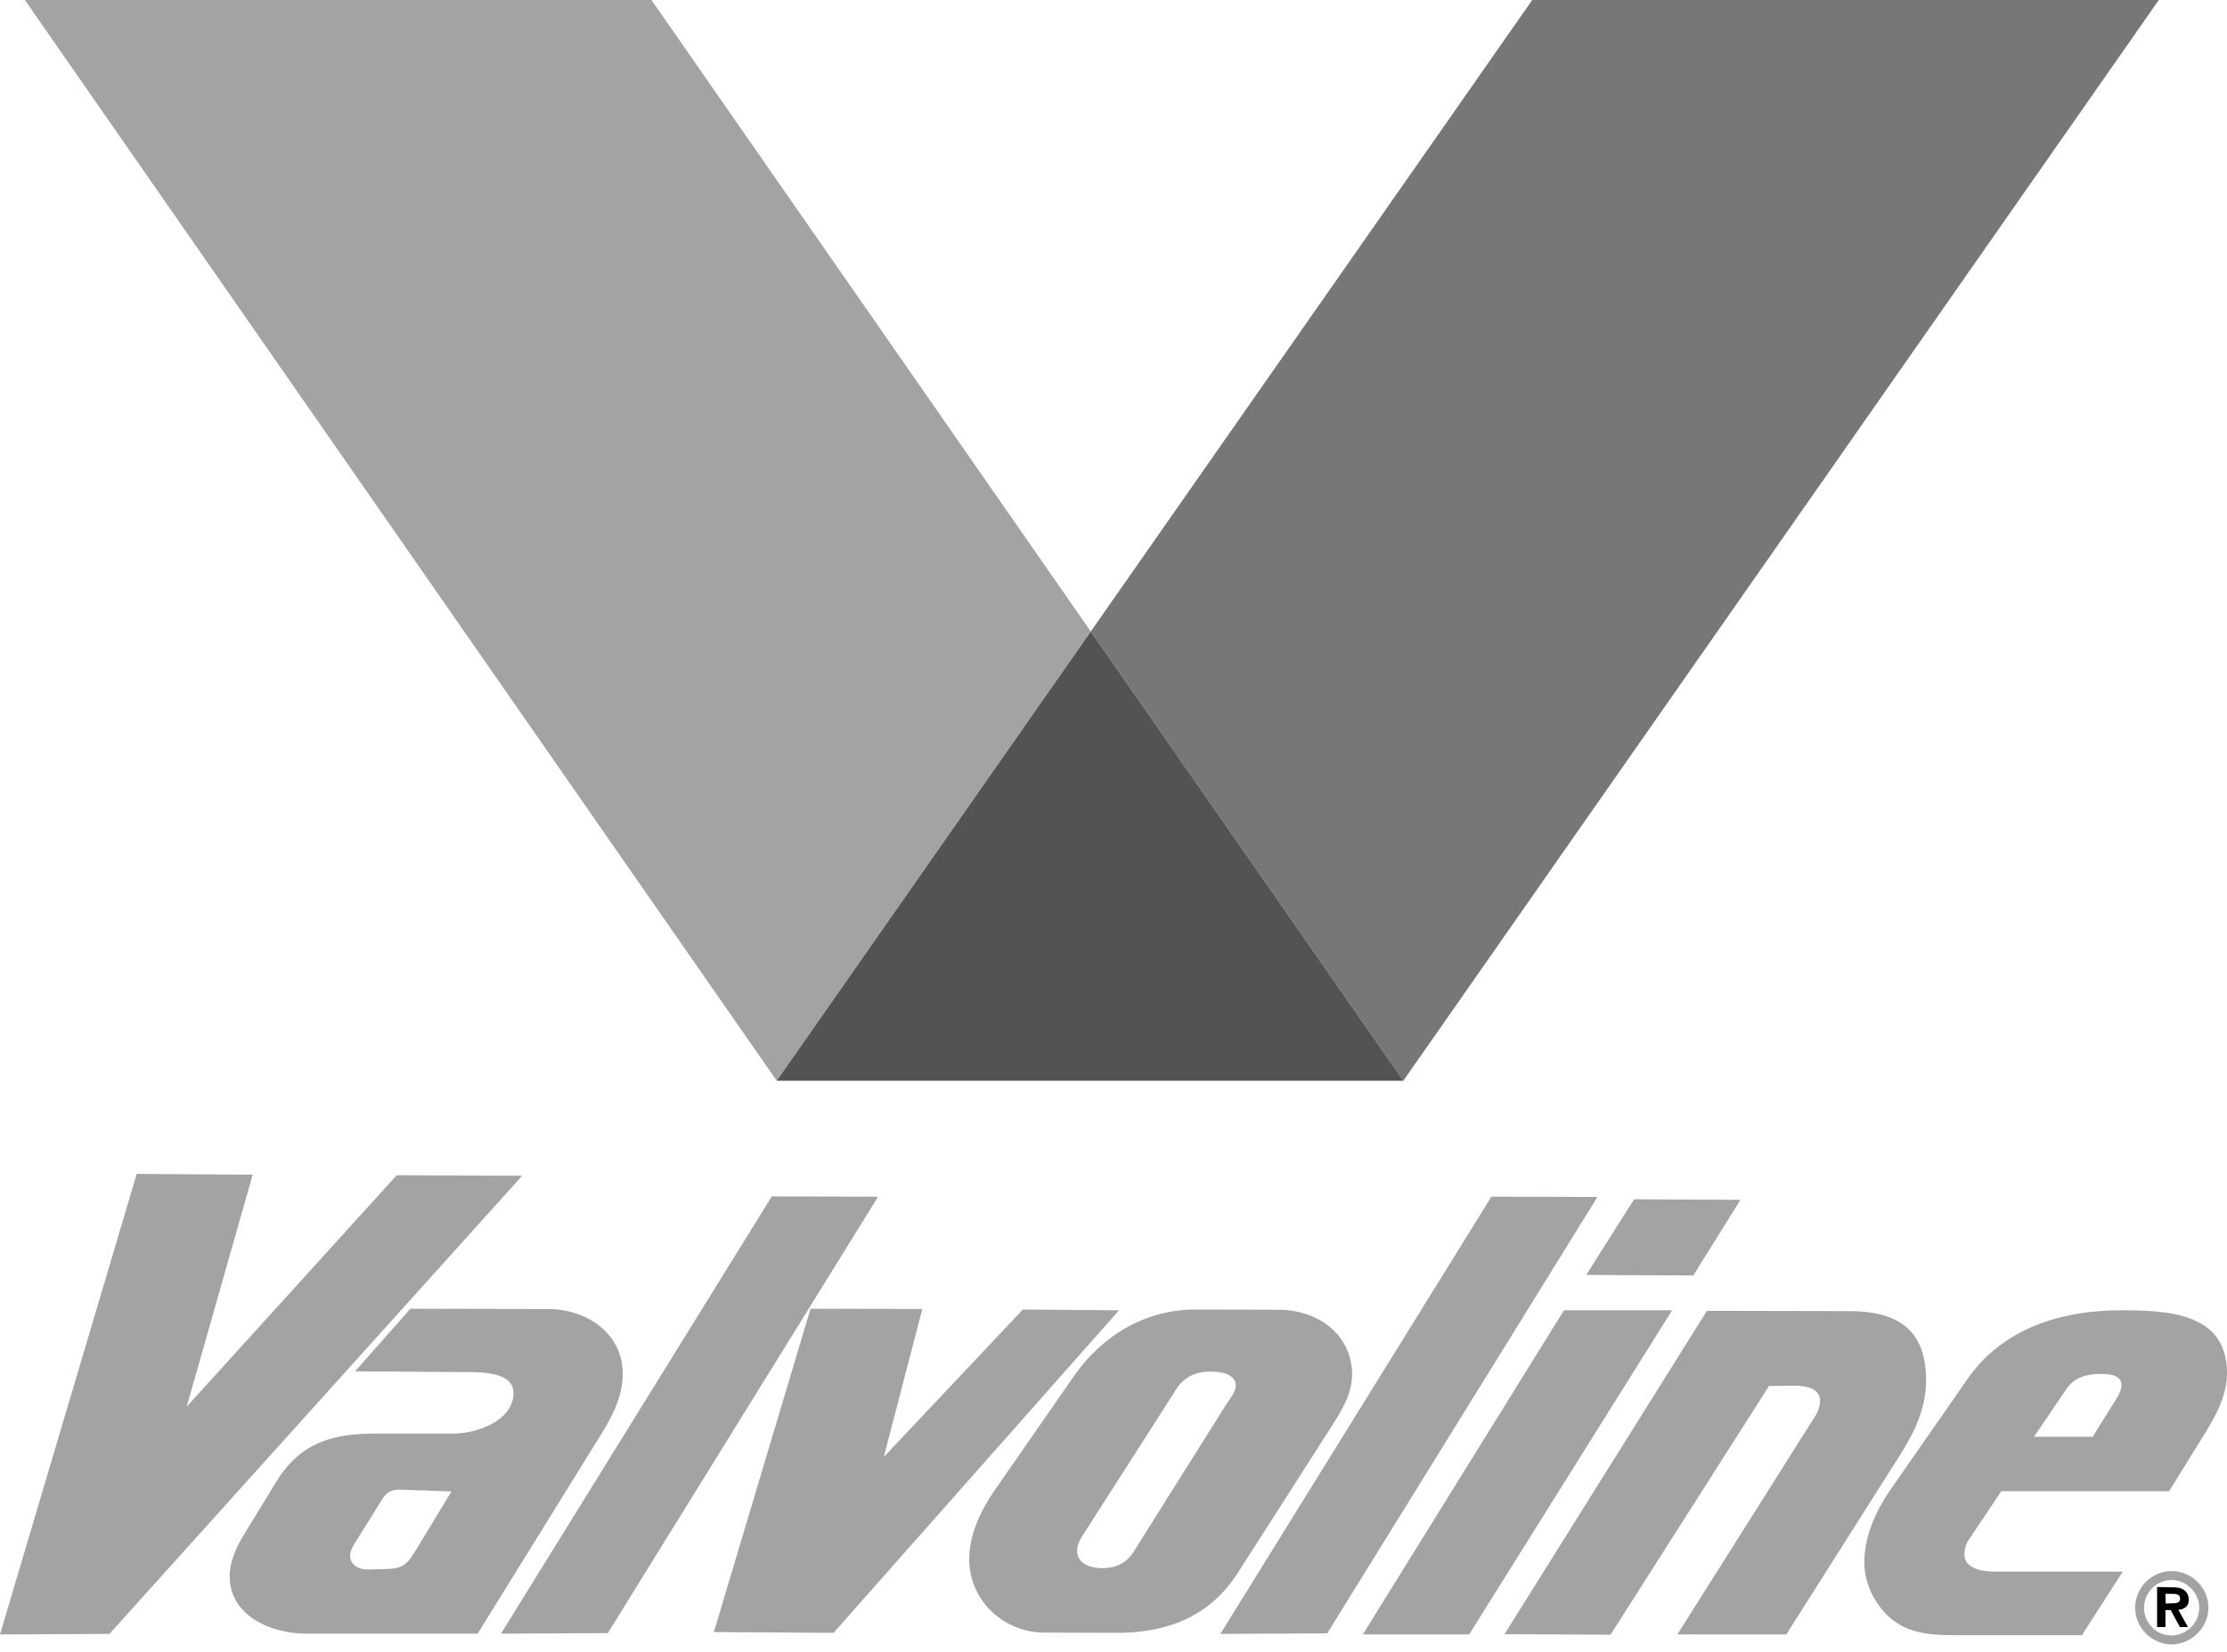
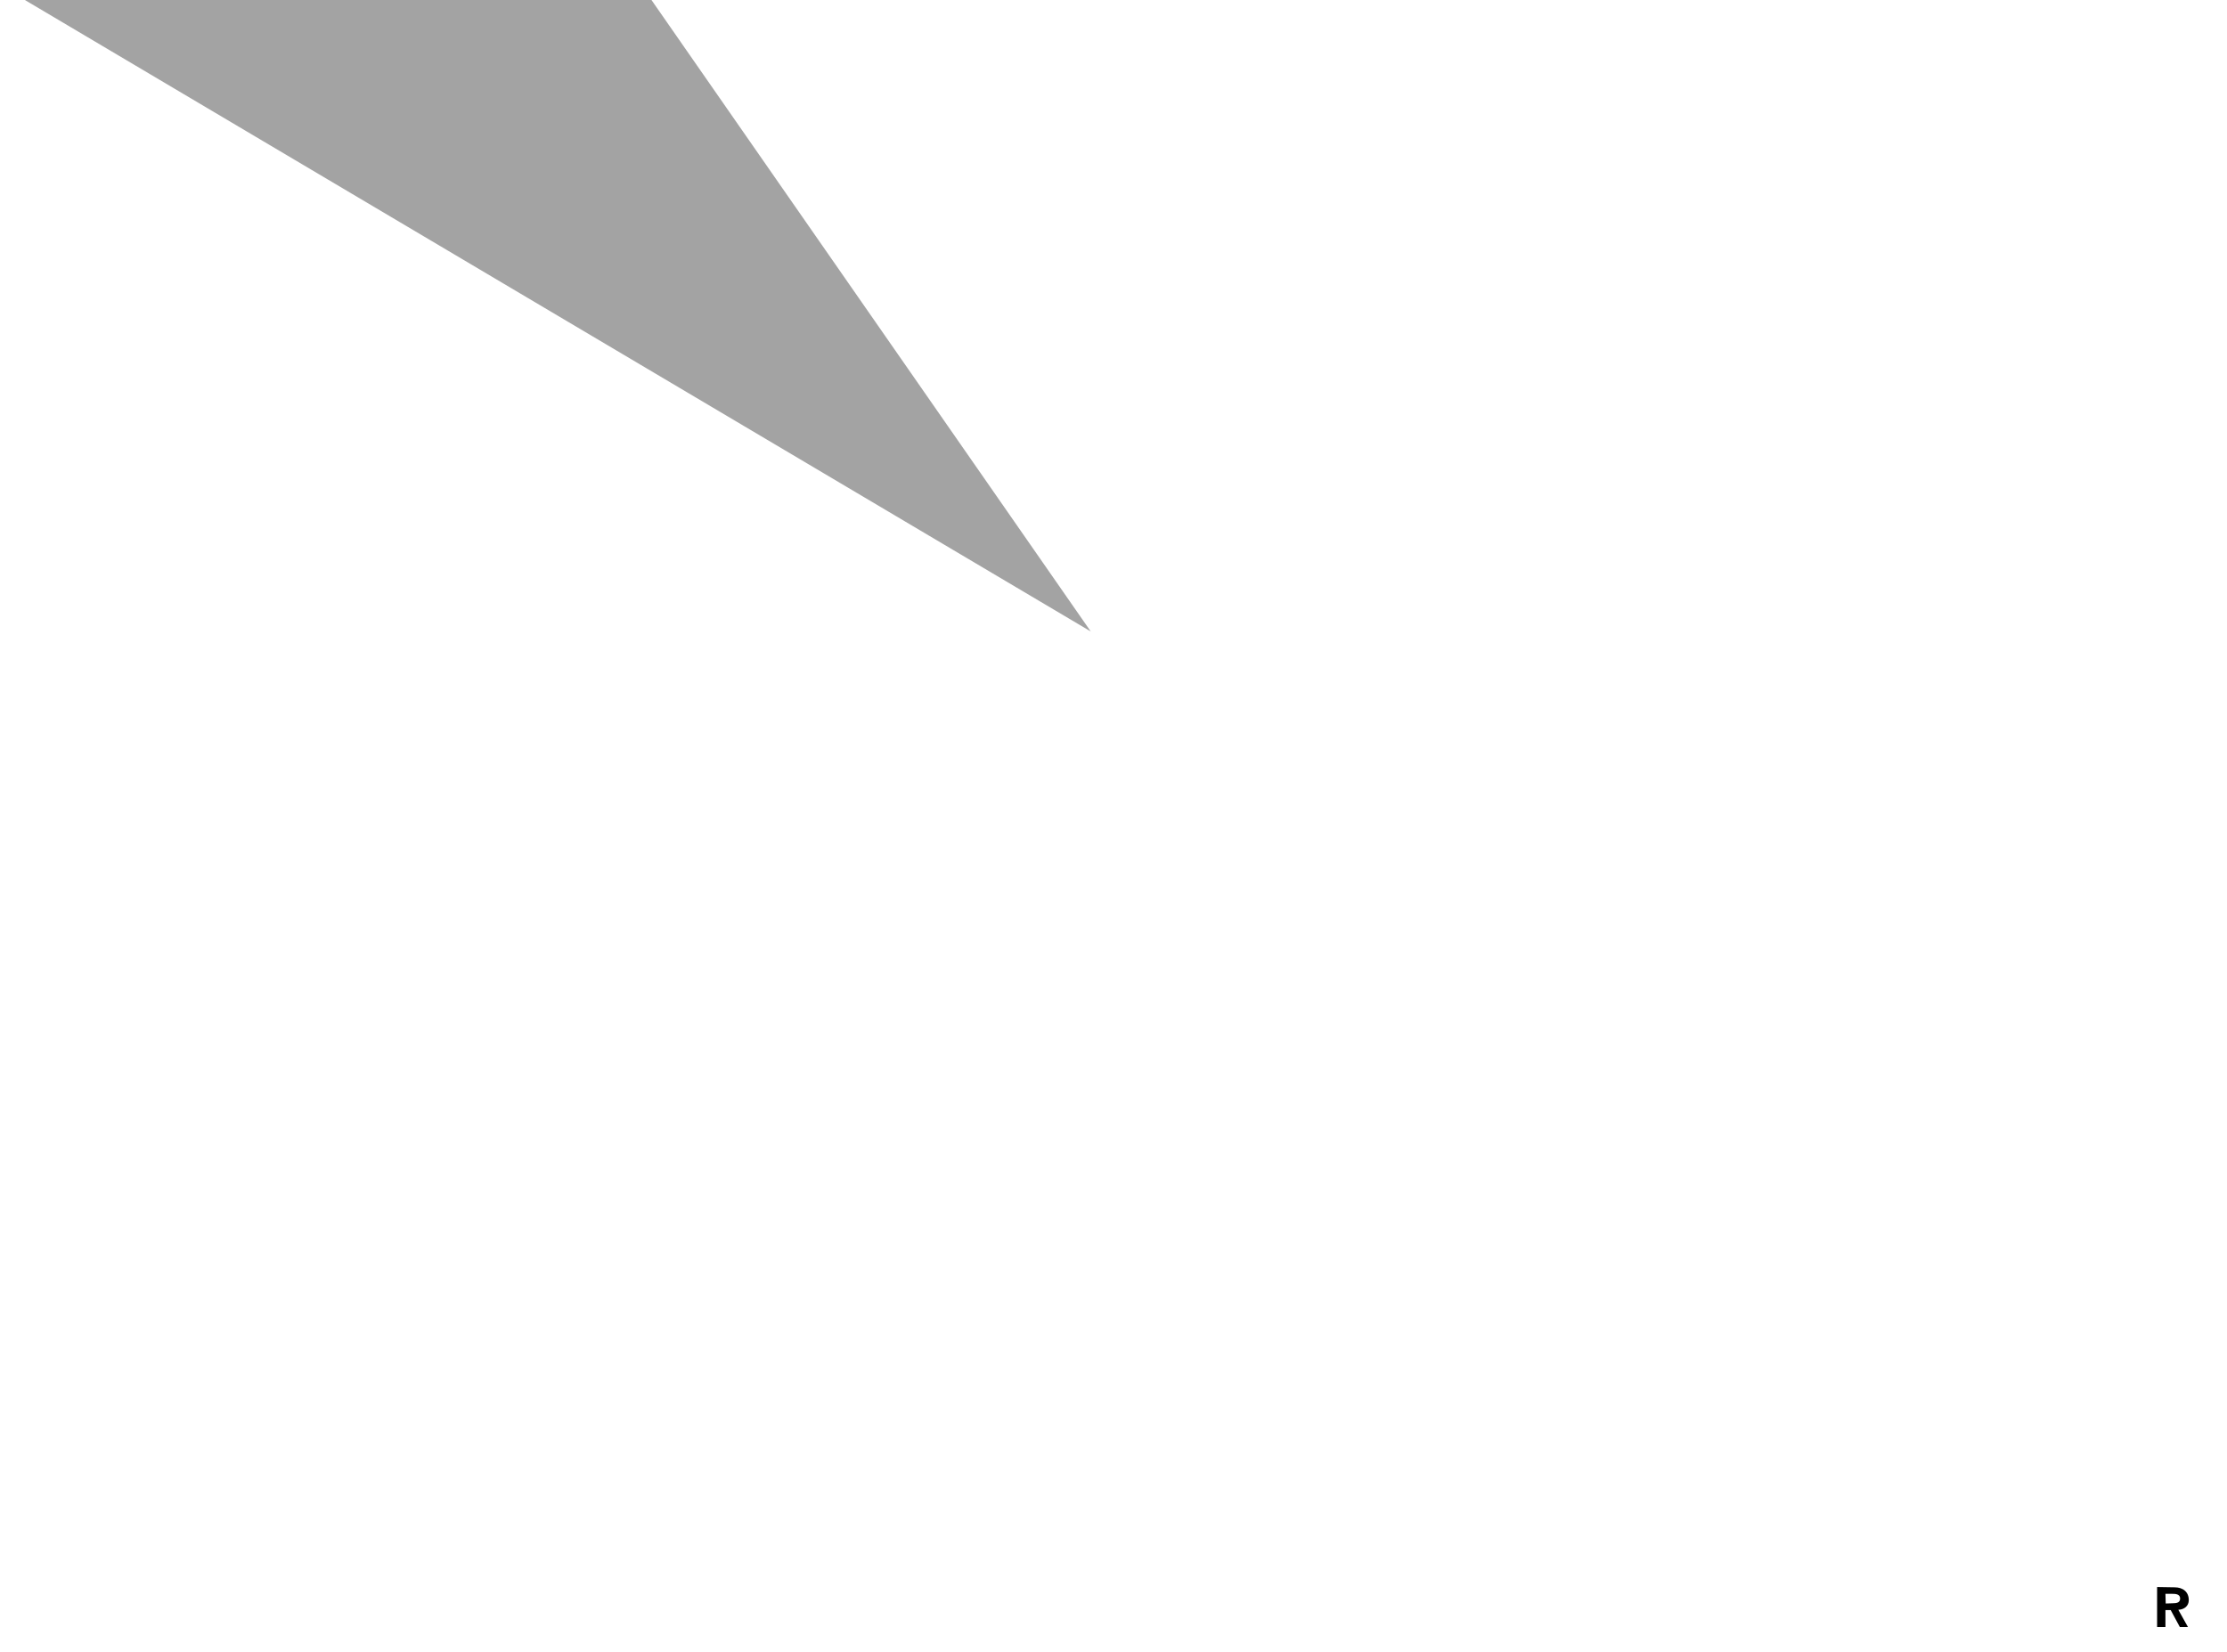
<svg xmlns="http://www.w3.org/2000/svg" fill="none" height="100%" overflow="visible" preserveAspectRatio="none" style="display: block;" viewBox="0 0 62 46" width="100%">
  <g id="Group">
-     <path clip-rule="evenodd" d="M30.367 17.585L21.624 30.096L0.692 4.45545e-05H18.137L30.367 17.585Z" fill="#A3A3A3" fill-rule="evenodd" id="Vector" />
-     <path clip-rule="evenodd" d="M39.069 30.096L30.368 17.585L42.658 4.45545e-05H60.102L39.069 30.096Z" fill="#777777" fill-rule="evenodd" id="Vector_2" />
-     <path clip-rule="evenodd" d="M39.069 30.096H21.624L30.368 17.585L39.069 30.096Z" fill="#535353" fill-rule="evenodd" id="Vector_3" />
-     <path clip-rule="evenodd" d="M0 45.515L3.806 32.69L7.035 32.712L5.198 39.172L11.045 32.727L14.537 32.742L3.047 45.5L0 45.515ZM13.947 45.493L21.486 33.318L24.446 33.324L16.922 45.478L13.947 45.493ZM19.874 45.449L22.565 36.445L25.677 36.452L24.606 40.571L28.477 36.467L31.153 36.489L23.206 45.471L19.874 45.449ZM33.975 45.5L41.521 33.324L44.473 33.332L36.95 45.485L33.975 45.5ZM37.941 45.515L43.54 36.489H46.551L40.901 45.515H37.941ZM44.16 35.504L45.494 33.397L48.454 33.412L47.141 35.519L44.16 35.504ZM41.885 45.508L47.521 36.503L51.472 36.511C52.807 36.511 53.623 37.006 53.623 38.435C53.623 39.223 53.303 39.879 52.887 40.535L49.731 45.515H46.698L50.554 39.405C50.62 39.288 50.671 39.15 50.671 39.011C50.671 38.654 50.255 38.588 49.978 38.588L49.249 38.596L44.838 45.522L41.885 45.508ZM13.298 45.493H8.545C7.59 45.5 6.394 45.026 6.394 43.889C6.394 43.495 6.576 43.087 6.781 42.752L7.691 41.264C8.355 40.171 9.266 39.915 10.484 39.922H12.635C13.262 39.922 14.297 39.565 14.297 38.786C14.297 38.202 13.371 38.21 12.999 38.21L9.886 38.188L11.425 36.445L15.274 36.453C16.324 36.46 17.337 37.116 17.337 38.26C17.337 39.077 16.863 39.726 16.455 40.396L13.298 45.493ZM12.569 41.534L11.169 41.483C10.921 41.475 10.775 41.534 10.645 41.745L9.871 42.985C9.806 43.094 9.747 43.189 9.747 43.32C9.747 43.59 10.01 43.714 10.25 43.707L10.783 43.692C11.176 43.685 11.344 43.561 11.541 43.226L12.569 41.534ZM31.066 45.471L29.082 45.464C27.945 45.464 26.983 44.574 26.983 43.415C26.983 42.737 27.304 42.059 27.683 41.512L29.884 38.341C30.672 37.196 31.882 36.467 33.282 36.467L35.629 36.474C36.672 36.482 37.642 37.153 37.642 38.275C37.642 38.815 37.357 39.274 37.073 39.719L34.455 43.809C33.668 45.034 32.465 45.478 31.066 45.471ZM34.113 39.15L34.295 38.88C34.347 38.792 34.405 38.69 34.405 38.588C34.405 38.238 33.939 38.195 33.676 38.195C33.296 38.195 32.962 38.348 32.75 38.683L30.22 42.635C30.118 42.788 30.001 42.963 29.987 43.153C29.965 43.546 30.366 43.67 30.687 43.67C31.044 43.67 31.35 43.539 31.547 43.233L34.113 39.15ZM57.961 45.536H54.433C53.703 45.536 53.011 45.485 52.485 44.924C52.129 44.53 51.903 44.042 51.903 43.509C51.903 42.802 52.209 42.102 52.602 41.526L54.782 38.391C55.767 36.984 57.392 36.489 59.04 36.489C60.338 36.489 62 36.547 62 38.238C62 38.924 61.628 39.529 61.278 40.09L60.389 41.526H55.716L54.819 42.868C54.736 42.991 54.69 43.135 54.688 43.283C54.688 43.684 55.198 43.765 55.497 43.765H59.098L57.961 45.536ZM56.627 40.01H58.26L58.851 39.062C58.945 38.909 59.062 38.749 59.062 38.567C59.062 38.275 58.691 38.261 58.479 38.261C58.107 38.261 57.758 38.348 57.538 38.669L56.627 40.01ZM59.442 44.771C59.442 44.217 59.9 43.75 60.455 43.75C61.016 43.75 61.483 44.21 61.483 44.771C61.483 45.318 61.016 45.792 60.455 45.792C59.9 45.792 59.442 45.318 59.442 44.771ZM59.69 44.771C59.69 45.194 60.032 45.544 60.455 45.544C60.87 45.544 61.227 45.194 61.227 44.771C61.227 44.356 60.871 43.998 60.455 43.998C60.032 43.998 59.69 44.355 59.69 44.771Z" fill="#A3A3A3" fill-rule="evenodd" id="Vector_4" />
+     <path clip-rule="evenodd" d="M30.367 17.585L0.692 4.45545e-05H18.137L30.367 17.585Z" fill="#A3A3A3" fill-rule="evenodd" id="Vector" />
    <path clip-rule="evenodd" d="M60.054 45.31V44.195L60.542 44.203C60.769 44.203 60.936 44.326 60.936 44.56C60.936 44.727 60.804 44.822 60.645 44.829L60.914 45.31H60.688L60.432 44.836H60.286V45.31H60.054ZM60.294 44.654L60.498 44.647C60.593 44.647 60.695 44.632 60.695 44.515C60.695 44.384 60.556 44.384 60.461 44.384H60.286L60.294 44.654Z" fill="black" fill-rule="evenodd" id="Vector_5" />
  </g>
</svg>